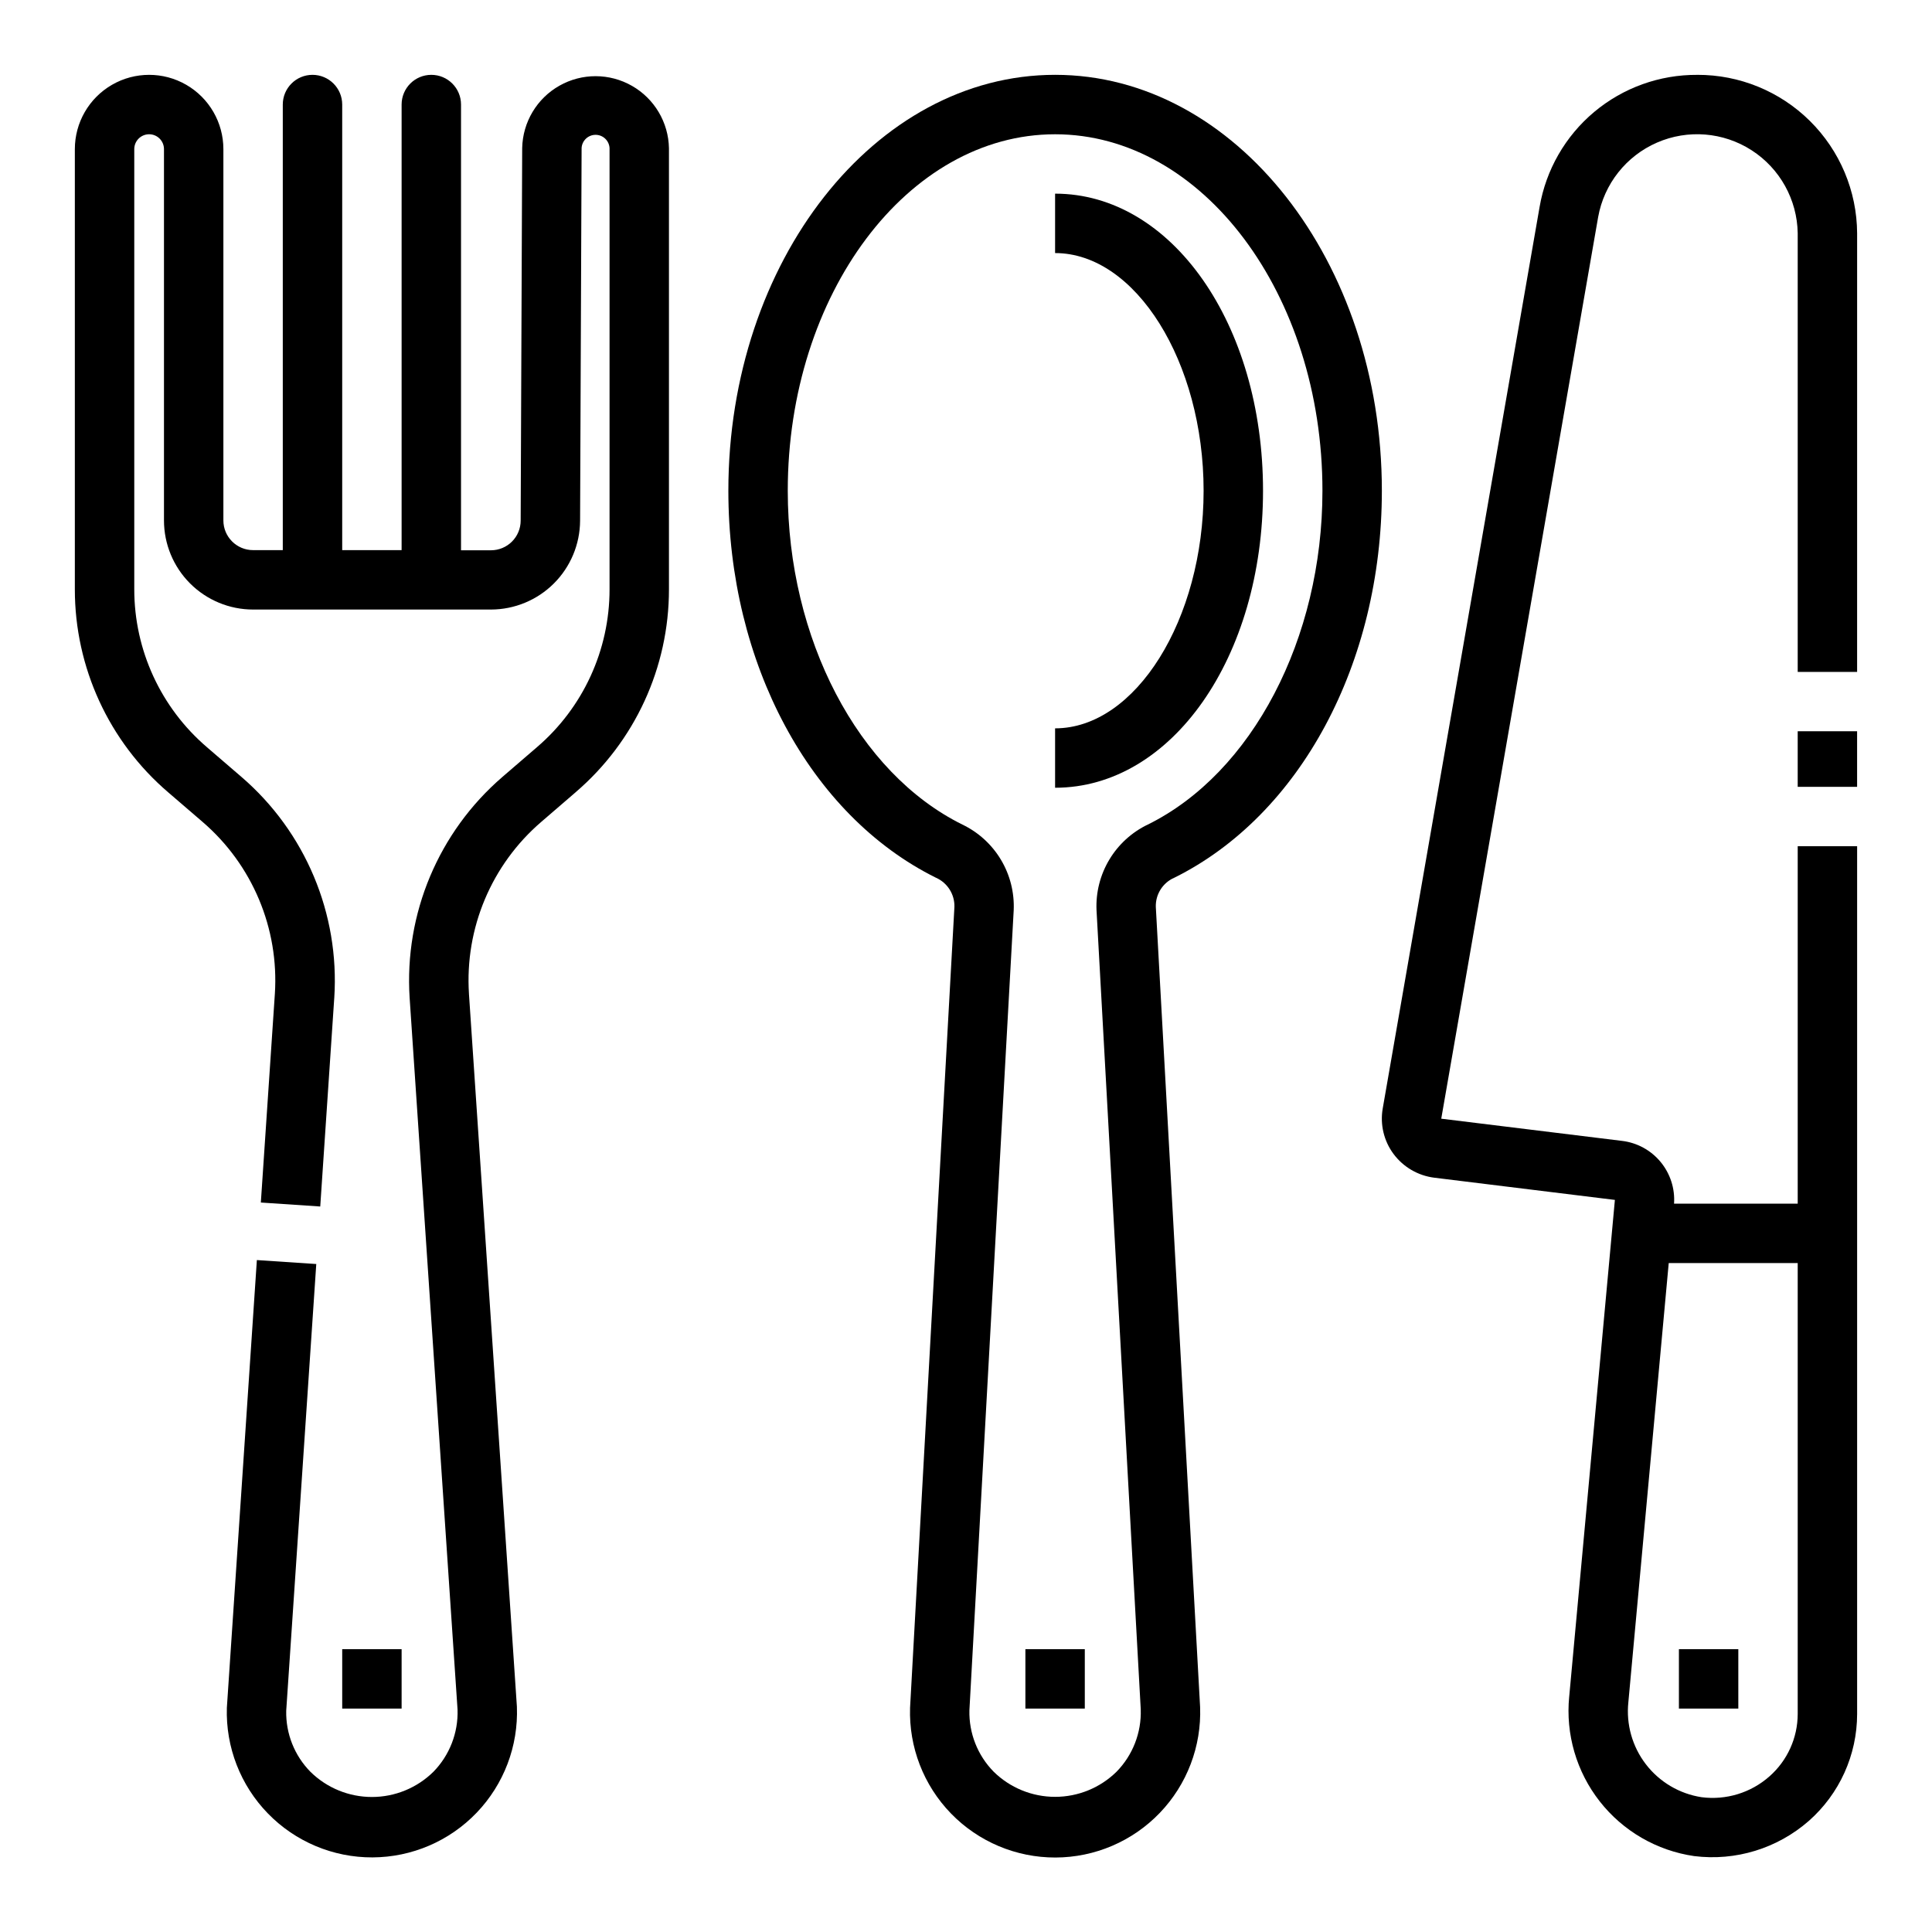
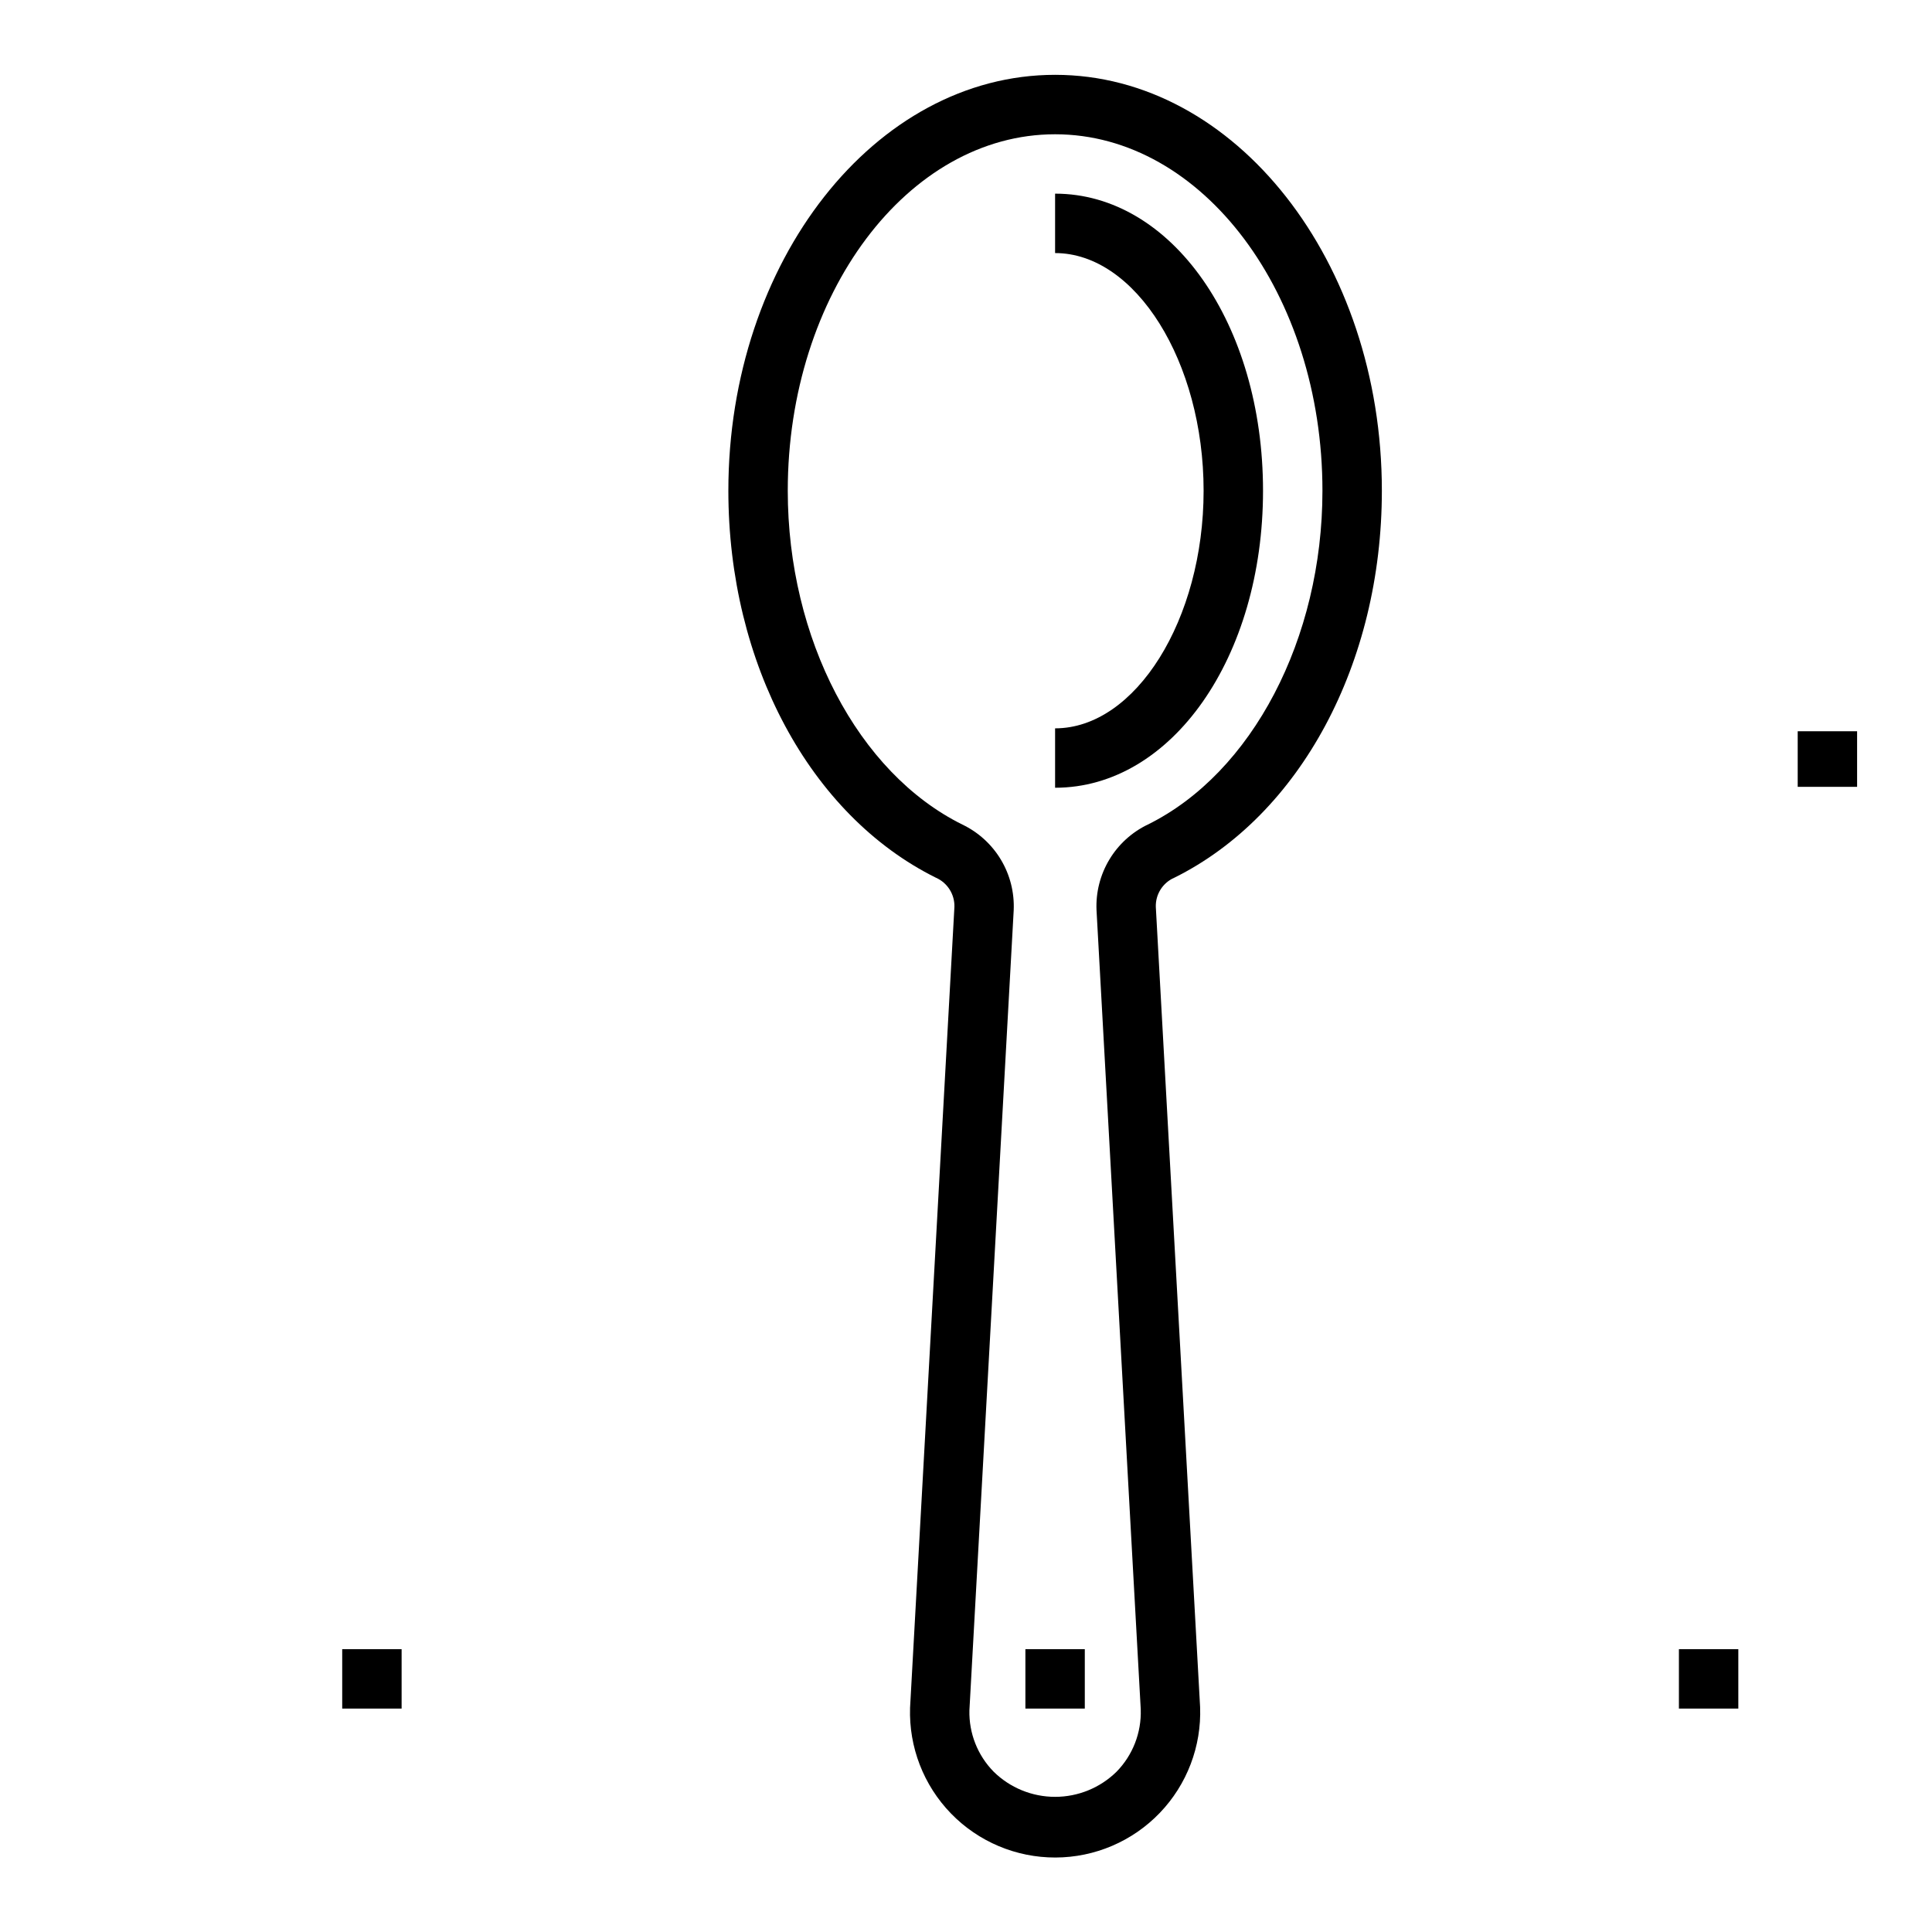
<svg xmlns="http://www.w3.org/2000/svg" fill="#000000" width="800px" height="800px" version="1.1" viewBox="144 144 512 512">
  <g>
-     <path d="m188.58 353.98 9.148 7.871c13.164 11.34 20.242 28.199 19.113 45.539l-3.715 55.293 15.742 1.055 3.715-55.293h0.004c1.441-22.293-7.66-43.969-24.586-58.543l-9.148-7.871v-0.004c-12.23-10.461-19.273-25.75-19.27-41.848v-116.66c0-2.176 1.762-3.938 3.938-3.938 2.172 0 3.934 1.762 3.934 3.938v98.398c0 6.262 2.488 12.27 6.918 16.699 4.43 4.43 10.434 6.918 16.699 6.918h63.039c6.242-0.012 12.23-2.488 16.652-6.894 4.426-4.406 6.93-10.383 6.965-16.629l0.402-98.746h-0.004c0.094-1.98 1.723-3.535 3.707-3.535 1.98 0 3.609 1.555 3.703 3.535v116.91c0.008 16.09-7.023 31.379-19.246 41.84l-9.141 7.871v0.004c-16.926 14.578-26.031 36.25-24.594 58.543l12.699 188.64c0.199 6.137-2.113 12.09-6.41 16.477-4.344 4.273-10.191 6.668-16.285 6.668s-11.941-2.394-16.289-6.668c-4.238-4.305-6.555-10.145-6.422-16.184l7.965-118.39-15.742-1.047-7.953 118.65c-0.32 10.426 3.602 20.539 10.879 28.012 7.273 7.477 17.273 11.676 27.703 11.637 10.434-0.039 20.402-4.312 27.617-11.844 7.219-7.531 11.066-17.672 10.664-28.094l-12.707-188.93h0.004c-1.125-17.348 5.969-34.215 19.152-45.547l9.133-7.871-0.004-0.004c15.695-13.449 24.727-33.086 24.719-53.758v-116.89c-0.121-6.856-3.848-13.141-9.801-16.539-5.953-3.402-13.258-3.418-19.227-0.039-5.969 3.375-9.715 9.645-9.867 16.5l-0.402 98.746c0 2.09-0.828 4.09-2.305 5.566-1.477 1.477-3.481 2.305-5.566 2.305h-7.934v-118.12c0-4.348-3.527-7.875-7.875-7.875-4.348 0-7.871 3.527-7.871 7.875v118.08h-15.742v-118.08c0-4.348-3.527-7.875-7.875-7.875s-7.871 3.527-7.871 7.875v118.08h-7.871c-4.348 0-7.871-3.523-7.871-7.871v-98.398c0-7.031-3.754-13.531-9.84-17.047-6.09-3.516-13.594-3.516-19.68 0-6.09 3.516-9.844 10.016-9.844 17.047v116.66c-0.012 20.688 9.027 40.348 24.742 53.801z" />
    <path d="m455.18 376.62c33.426-16.586 55.027-56.852 55.027-102.58 0-60.773-38.848-110.21-86.594-110.21-47.742 0-86.59 49.438-86.59 110.21 0 45.73 21.602 85.992 55.016 102.57v-0.004c3.047 1.348 4.981 4.402 4.891 7.731l-11.754 212.23c-0.336 10.426 3.578 20.543 10.844 28.027s17.262 11.695 27.691 11.668c10.434-0.027 20.406-4.293 27.633-11.816 7.227-7.523 11.086-17.66 10.695-28.082l-11.738-212.04c-0.094-3.324 1.836-6.375 4.879-7.715zm-7.008-14.105h0.004c-4.238 2.035-7.785 5.273-10.203 9.309-2.414 4.035-3.594 8.688-3.383 13.387l11.723 211.83h-0.004c0.203 6.137-2.113 12.09-6.406 16.477-4.344 4.273-10.195 6.664-16.289 6.664s-11.941-2.391-16.285-6.664c-4.254-4.332-6.574-10.203-6.426-16.273l11.738-212.02c0.207-4.699-0.969-9.359-3.387-13.395-2.418-4.035-5.965-7.273-10.207-9.309-27.688-13.688-46.281-49.285-46.281-88.473 0-52.09 31.781-94.465 70.848-94.465 39.07 0 70.848 42.375 70.848 94.465 0 39.188-18.594 74.785-46.285 88.473z" />
    <path d="m423.61 195.32v15.746c21.332 0 39.359 28.844 39.359 62.977s-18.027 62.977-39.359 62.977v15.742c30.898 0 55.105-34.582 55.105-78.719 0-44.141-24.207-78.723-55.105-78.723z" />
    <path d="m234.69 581.05h15.742v15.742h-15.742z" />
    <path d="m415.74 581.05h15.742v15.742h-15.742z" />
    <path d="m588.93 581.05h15.742v15.742h-15.742z" />
-     <path d="m593.79 163.84c-9.984-0.062-19.668 3.422-27.324 9.836-7.652 6.414-12.777 15.34-14.461 25.18l-41.574 238.93c-0.727 4.231 0.309 8.574 2.867 12.02 2.59 3.481 6.488 5.754 10.793 6.297l47.871 5.887-12.105 131.62h-0.004c-0.977 9.953 1.922 19.902 8.09 27.773 6.168 7.875 15.129 13.066 25.027 14.5 10.988 1.375 22.039-2.016 30.371-9.312 8.141-7.168 12.809-17.492 12.816-28.34v-229.97h-15.746v94.719h-32.77c0.27-4.016-1.016-7.984-3.586-11.078-2.57-3.098-6.234-5.086-10.23-5.559l-47.879-5.879 41.582-238.96c1.578-8.766 7.434-16.168 15.605-19.719 8.168-3.555 17.574-2.789 25.062 2.035 7.492 4.828 12.074 13.074 12.215 21.984v116.26h15.742l0.004-116.26c-0.066-11.18-4.566-21.875-12.508-29.742s-18.68-12.266-29.859-12.227zm-7.559 314.88h34.18v119.51c-0.012 6.332-2.742 12.352-7.492 16.531-4.926 4.356-11.492 6.363-18.012 5.512-5.848-0.906-11.121-4.027-14.73-8.719-3.606-4.688-5.269-10.59-4.644-16.473z" />
    <path d="m620.41 337.79h15.742v14.73h-15.742z" />
  </g>
</svg>